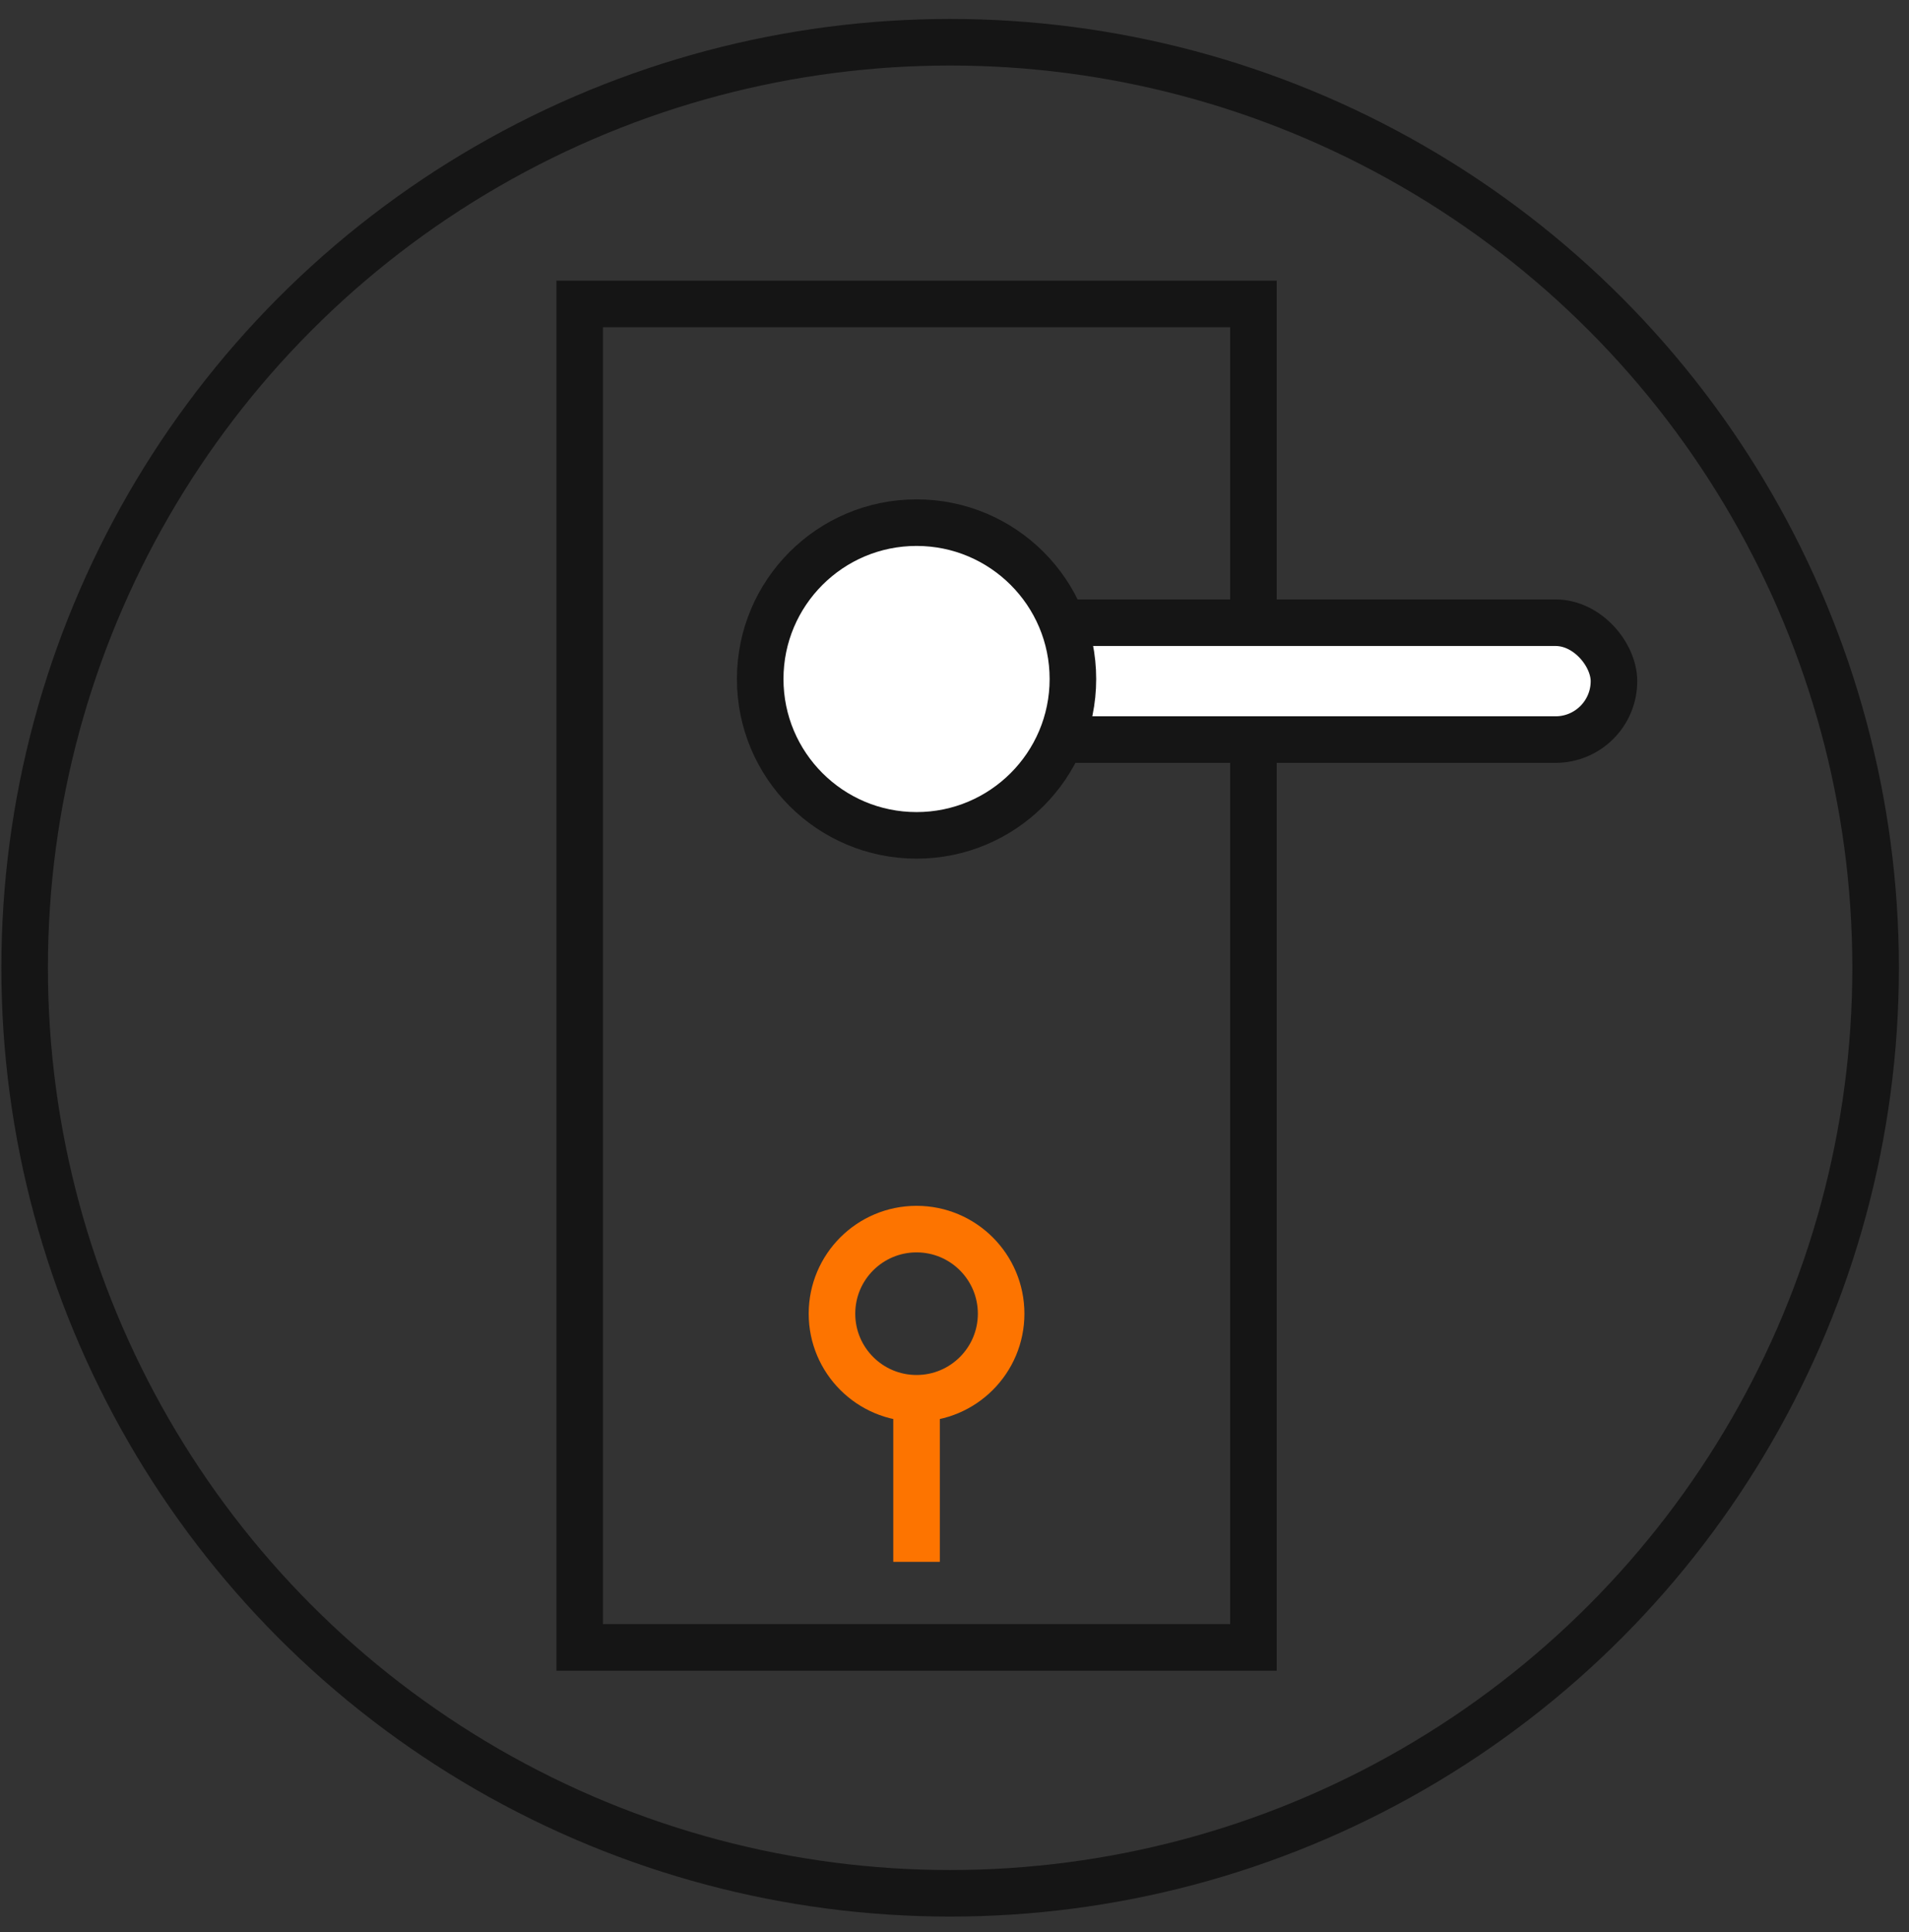
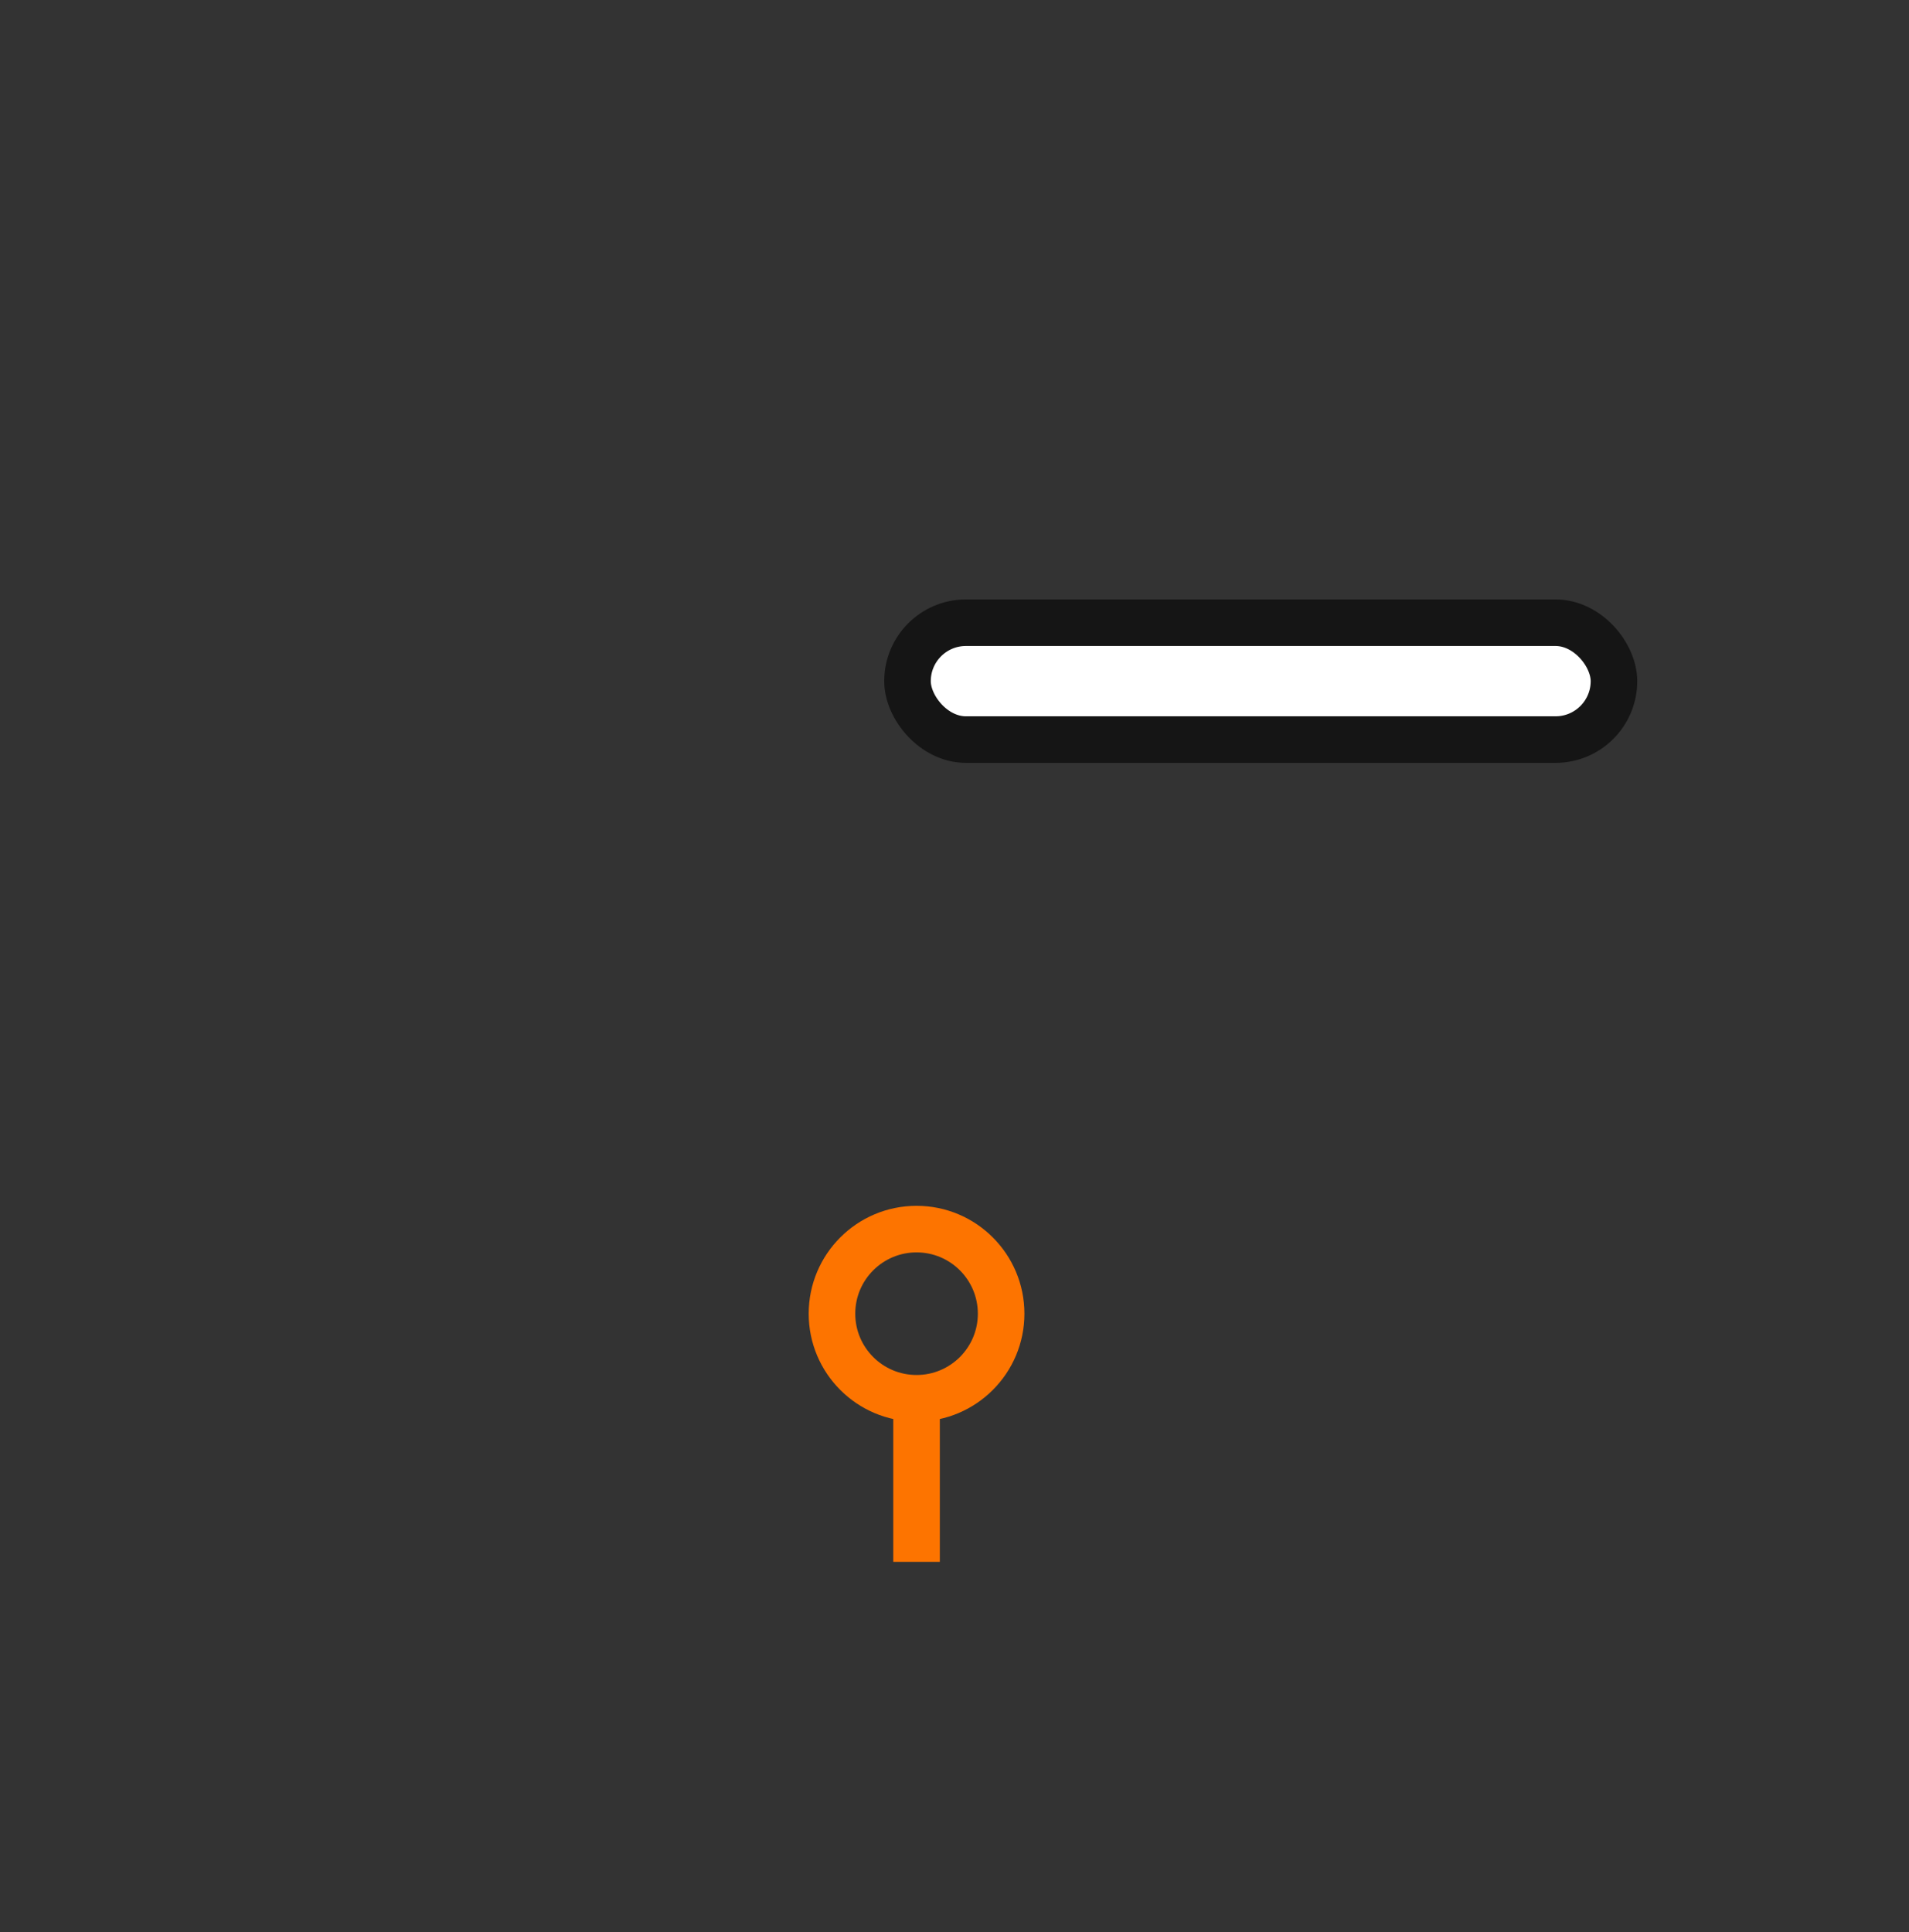
<svg xmlns="http://www.w3.org/2000/svg" width="82" height="83" viewBox="0 0 82 83" fill="none">
  <rect x="0" y="0" width="82" height="83" fill="#333333" stroke="none" />
-   <circle cx="40.812" cy="41.568" r="39.754" stroke="#151515" stroke-width="2" />
  <circle cx="39.37" cy="56.426" r="3.633" stroke="#FD7400" stroke-width="2" />
  <path d="M39.37 60.723v6.362" stroke="#FD7400" stroke-width="2" />
-   <path d="M53.84 70.759H24.9V13.056h28.94z" stroke="#151515" stroke-width="2" />
  <rect x="38.981" y="26.747" width="30.346" height="5.02" rx="2.51" fill="#fff" stroke="#151515" stroke-width="2" />
-   <circle cx="39.37" cy="29.165" r="6.716" fill="#fff" stroke="#151515" stroke-width="2" />
</svg>